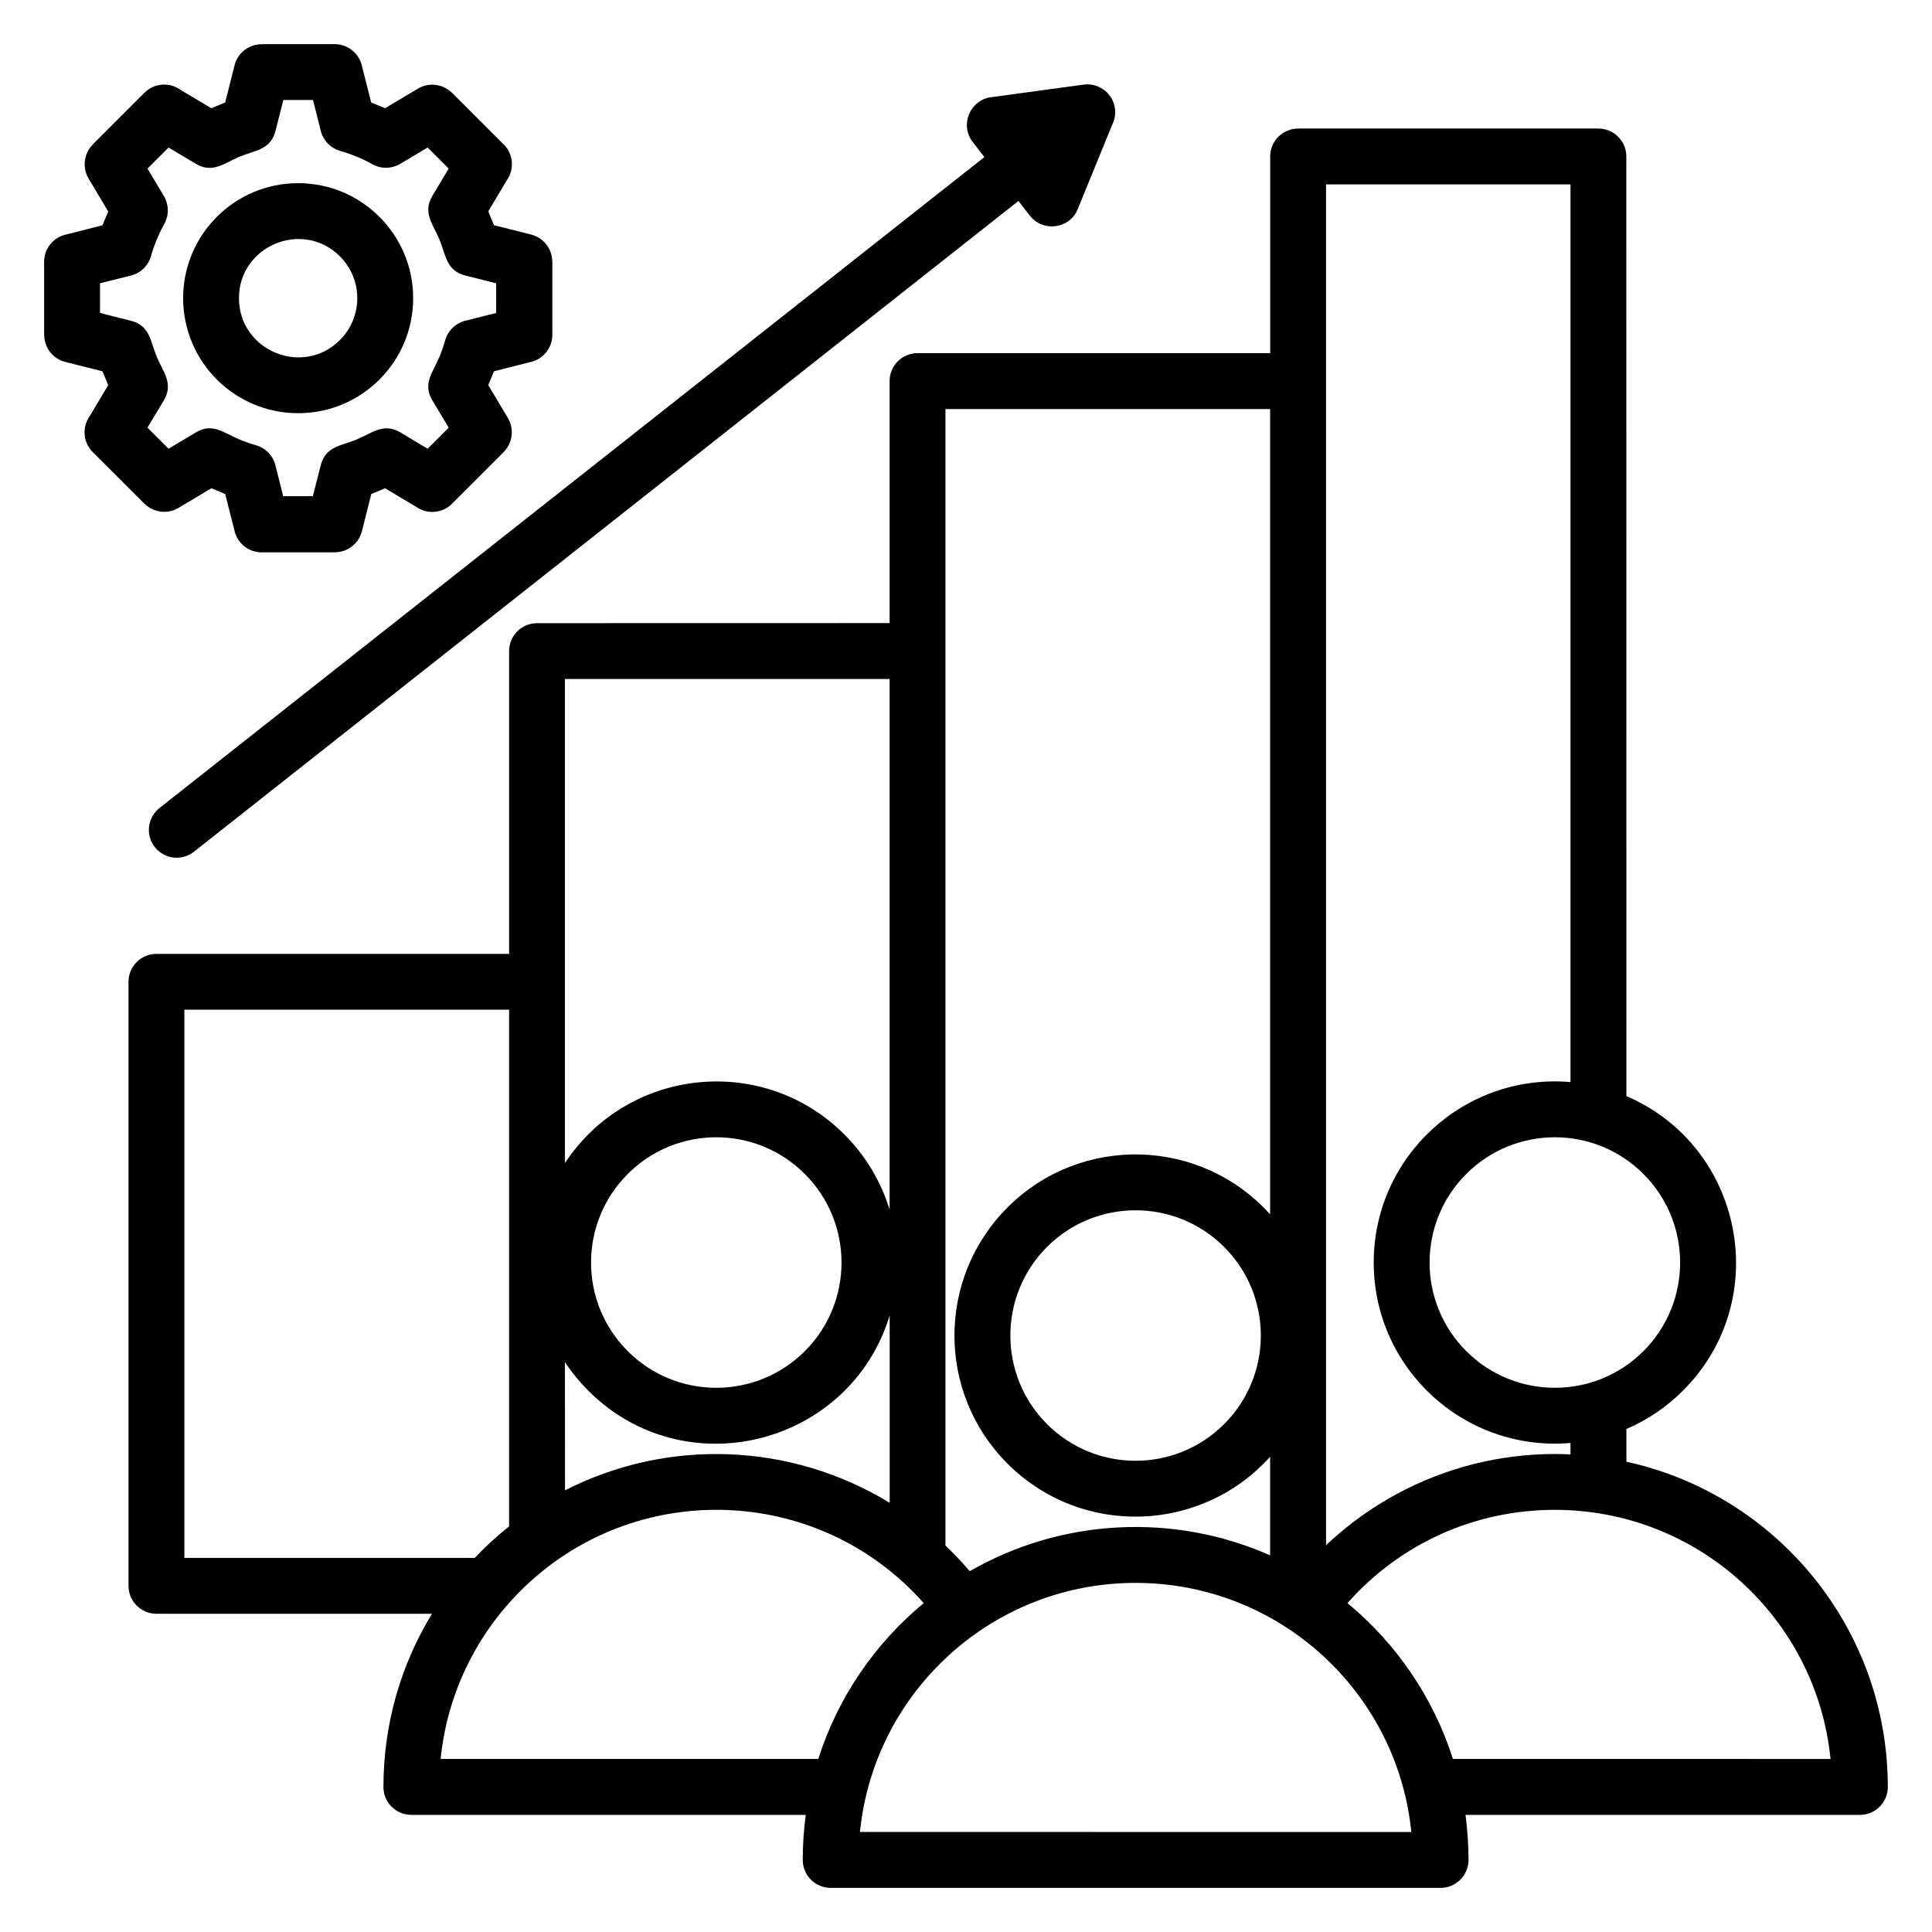
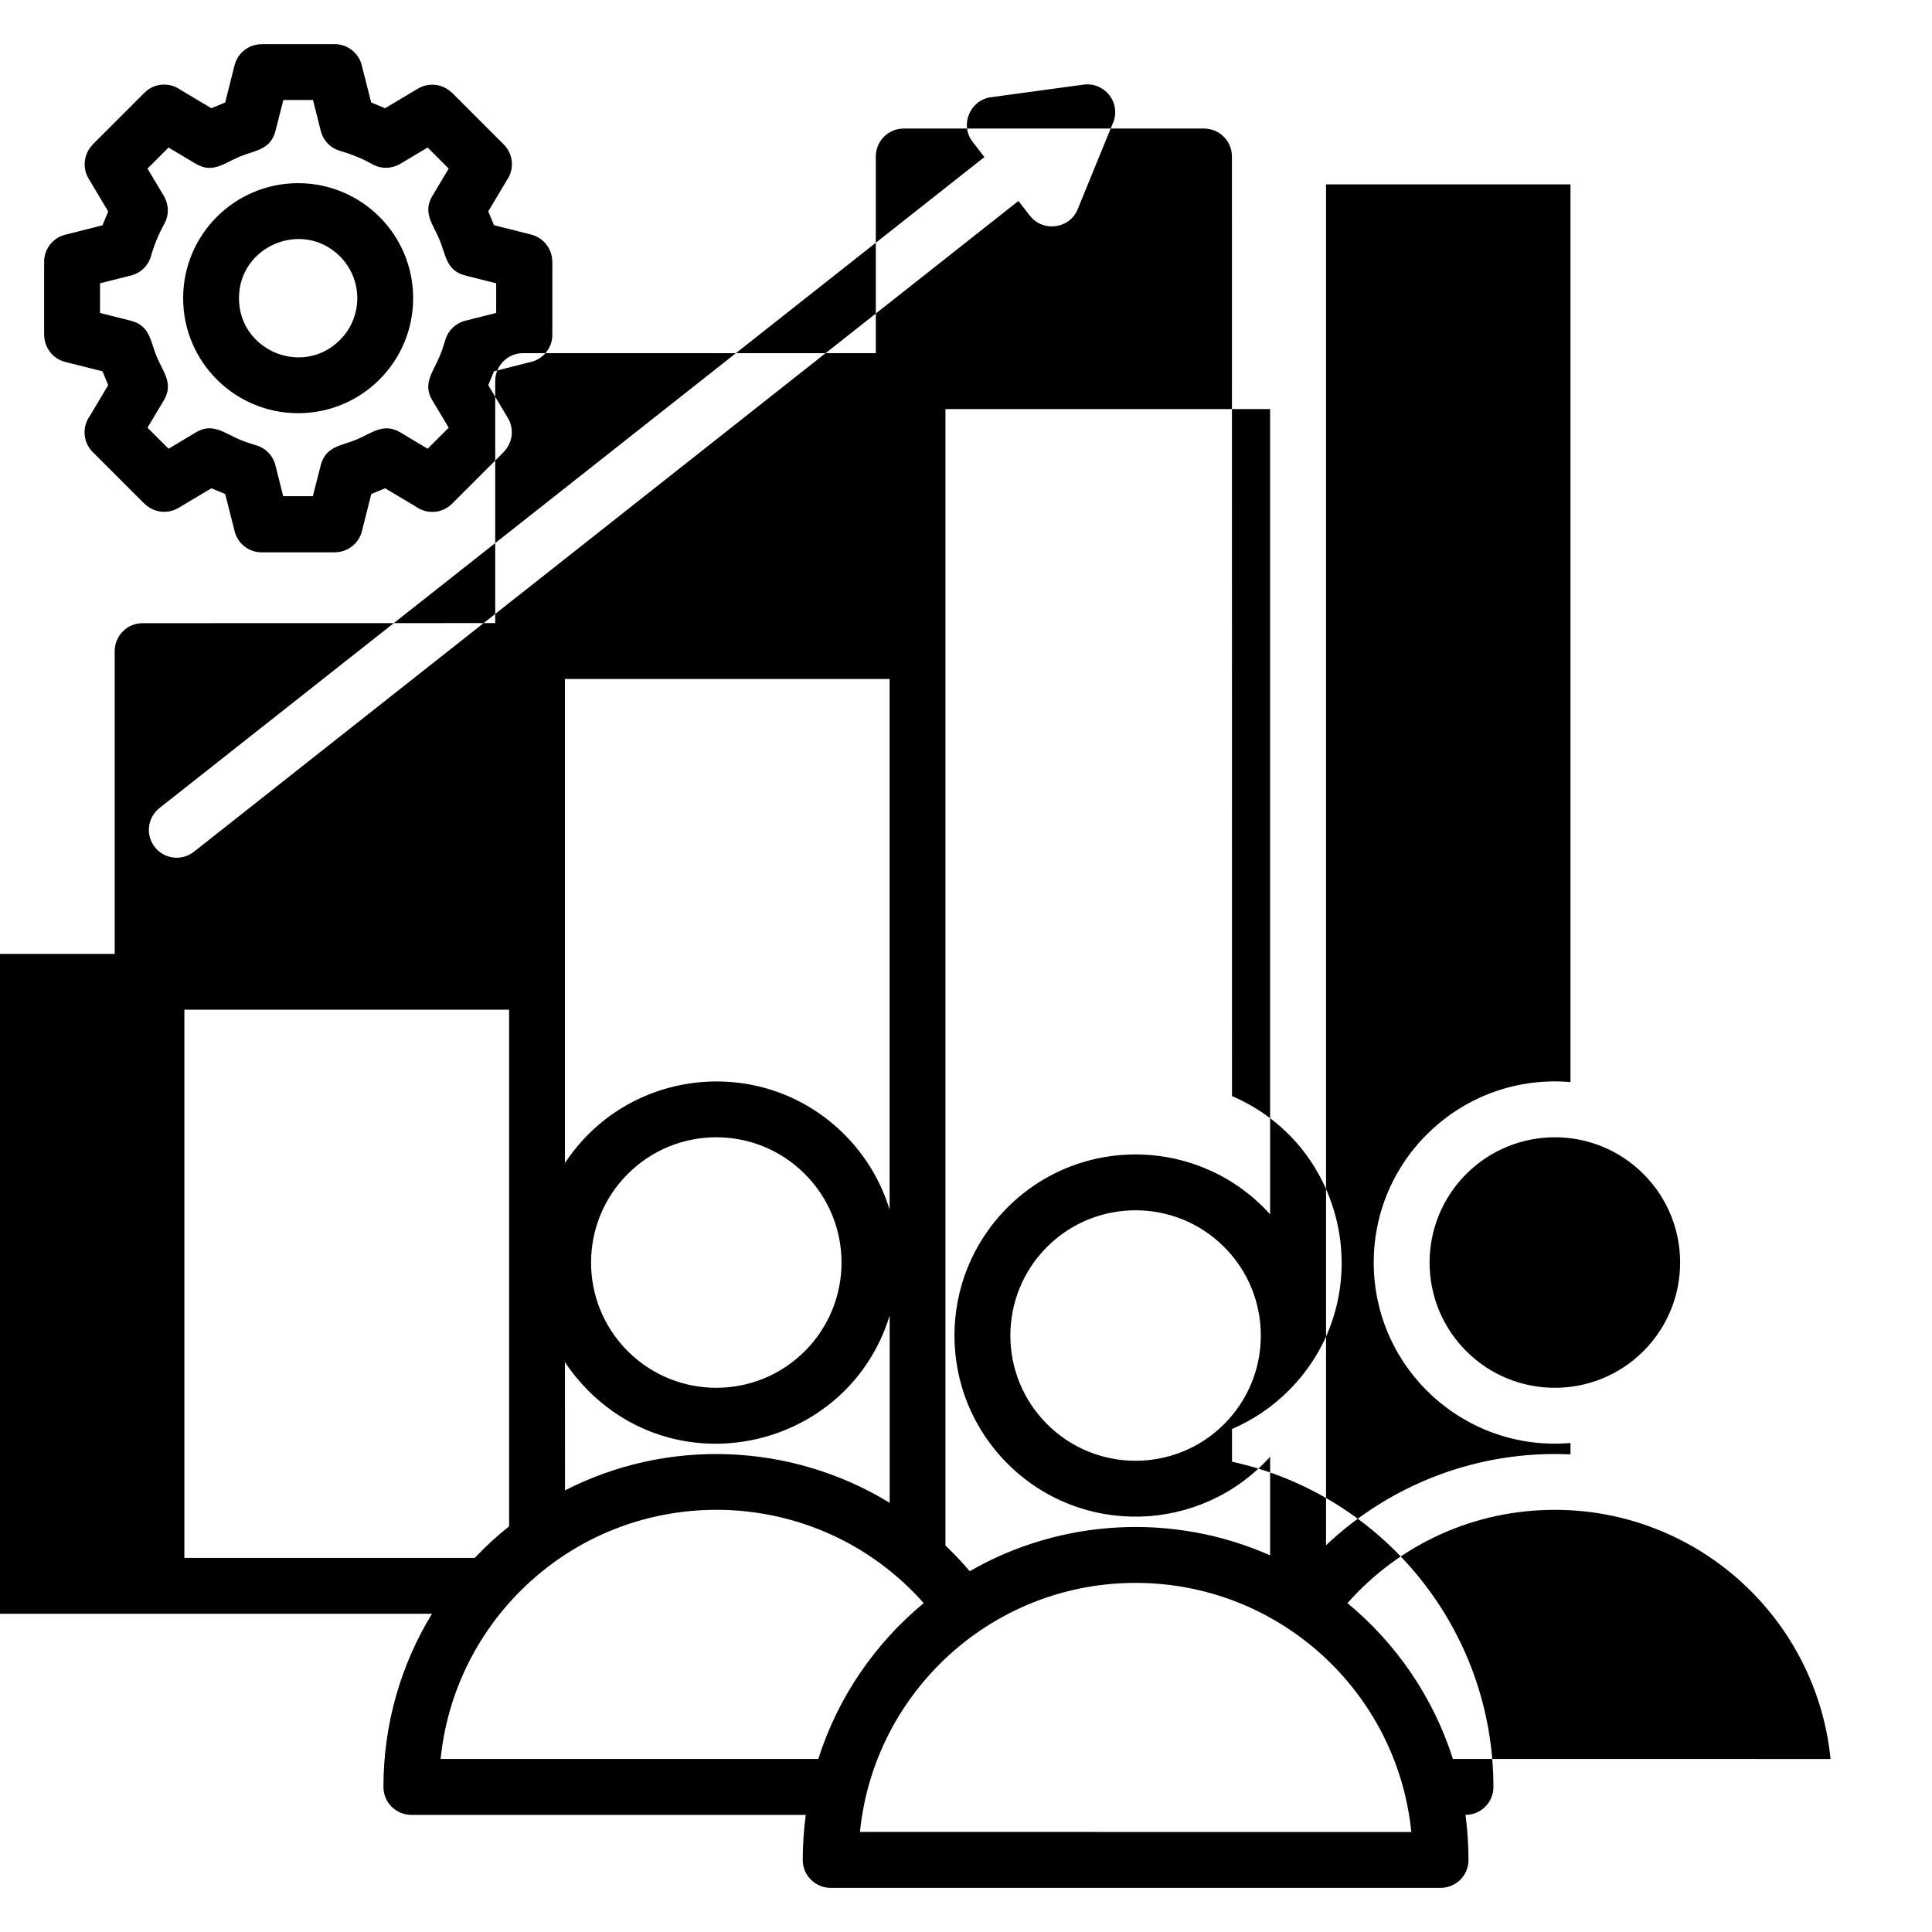
<svg xmlns="http://www.w3.org/2000/svg" width="100%" height="100%" version="1.1" viewBox="0 0 100 100" id="1463669823" class="svg u_1463669823" data-icon-custom="true" data-icon-name="community driven_7179202.svg">
-   <path d="m57.578 6.434-1.797 4.394c-0.422 1.035-1.812 1.195-2.473 0.336h-0.004l-0.59-0.762-42.676 33.684c-0.625 0.492-1.527 0.387-2.023-0.238-0.492-0.625-0.387-1.527 0.238-2.023l42.699-33.695-0.609-0.789c-0.684-0.887-0.121-2.168 0.949-2.309l4.797-0.652c0.789-0.105 1.516 0.449 1.621 1.238 0.039 0.289-0.012 0.57-0.133 0.816zm-35.219 77.094c-1.594 2.613-2.512 5.68-2.512 8.965 0 0.801 0.648 1.445 1.445 1.445h20.414c-0.102 0.762-0.156 1.539-0.156 2.332 0 0.801 0.648 1.445 1.445 1.445h31.57c0.801 0 1.445-0.648 1.445-1.445 0-0.789-0.055-1.57-0.156-2.332h20.414c0.801 0 1.445-0.648 1.445-1.445 0-8.172-5.723-15.125-13.531-16.836v-1.691c1.102-0.473 2.094-1.152 2.93-1.988 4.703-4.703 3.129-12.641-2.93-15.246l-0.004-48.633c0-0.801-0.648-1.445-1.445-1.445h-15.543c-0.801 0-1.445 0.648-1.445 1.445v10.18h-18.254c-0.801 0-1.445 0.648-1.445 1.445v12.527l-18.25 0.004c-0.801 0-1.445 0.648-1.445 1.445v15.672h-18.254c-0.801 0-1.445 0.648-1.445 1.445v31.266c0 0.801 0.648 1.445 1.445 1.445zm3.992-31.266v26.742c-0.633 0.504-1.223 1.043-1.777 1.633h-15.031v-28.375zm19.695-17.117h-16.805v25.055c3.262-4.949 10.258-5.688 14.465-1.48 1.074 1.074 1.887 2.406 2.34 3.894zm-16.805 35.355c0.352 0.535 0.758 1.027 1.207 1.48 5.023 5.023 13.555 2.824 15.602-3.894v9.699c-5.102-3.117-11.477-3.367-16.805-0.645zm36.5-49.328h-16.805v58.824c0.441 0.422 0.863 0.863 1.258 1.328 4.727-2.723 10.531-3.039 15.547-0.82v-5.102c-3.598 3.988-9.797 4.152-13.594 0.355-3.66-3.66-3.66-9.598 0-13.258 3.797-3.797 9.996-3.637 13.594 0.355zm15.547 34.836c-5.488-0.469-10.184 3.852-10.184 9.34 0 5.488 4.695 9.809 10.184 9.34v0.59c-4.742-0.219-9.277 1.512-12.652 4.703v-70.438h12.652zm-39.629 4.758c2.531 2.531 2.531 6.637 0 9.168s-6.637 2.531-9.168 0-2.531-6.637 0-9.168c2.531-2.535 6.637-2.535 9.168 0zm6.152 22.211c-2.531 2.094-4.445 4.883-5.457 8.066h-19.547c0.34-3.383 1.852-6.418 4.129-8.695 5.816-5.816 15.375-5.578 20.875 0.629zm37.254-22.211c2.531 2.531 2.531 6.637 0 9.168s-6.637 2.531-9.172 0c-2.531-2.531-2.531-6.637 0-9.168 2.535-2.535 6.641-2.535 9.172 0zm-9.863 30.277c-1.012-3.184-2.926-5.973-5.457-8.066 2.707-3.059 6.559-4.828 10.734-4.828 7.398 0 13.539 5.617 14.27 12.895zm-11.84-26.5c2.531 2.531 2.531 6.637 0 9.168s-6.637 2.531-9.168 0-2.531-6.637 0-9.172c2.531-2.527 6.637-2.527 9.168 0.004zm-14.723 21.586c2.594-2.594 6.18-4.199 10.141-4.199 7.398 0 13.539 5.617 14.27 12.895l-28.539-0.004c0.34-3.379 1.852-6.418 4.129-8.691zm-29.426-80.824-0.469-1.848c-0.129-0.664-0.715-1.172-1.418-1.172h-3.785v0.004c-0.648 0-1.238 0.438-1.402 1.094l-0.484 1.922-0.715 0.297-1.605-0.957c-0.566-0.402-1.355-0.352-1.859 0.156l-2.676 2.676 0.004 0.004c-0.457 0.457-0.562 1.18-0.219 1.762l1.016 1.703-0.297 0.715-1.848 0.469c-0.668 0.129-1.172 0.715-1.172 1.418v3.785h0.004c0 0.648 0.438 1.238 1.094 1.402l1.922 0.484 0.297 0.715-0.957 1.605c-0.402 0.562-0.352 1.352 0.156 1.859l2.676 2.676 0.004-0.004c0.457 0.457 1.18 0.562 1.758 0.219l1.703-1.016 0.715 0.297 0.469 1.848c0.129 0.668 0.715 1.172 1.422 1.172h3.785v-0.004c0.648 0 1.234-0.438 1.402-1.094l0.484-1.922 0.715-0.297 1.605 0.957c0.566 0.402 1.352 0.348 1.859-0.156l2.676-2.676-0.004-0.004c0.457-0.457 0.562-1.18 0.219-1.758l-1.016-1.703 0.297-0.715 1.848-0.469c0.664-0.129 1.172-0.715 1.172-1.422v-3.785h-0.004c0-0.648-0.438-1.234-1.094-1.402l-1.922-0.484-0.297-0.715 0.957-1.605c0.402-0.566 0.352-1.352-0.156-1.859l-2.676-2.676-0.004 0.004c-0.457-0.457-1.18-0.562-1.758-0.219l-1.703 1.016zm-0.75 2.805c-0.27-0.113-0.555-0.211-0.852-0.297-0.48-0.137-0.875-0.52-1.008-1.039l-0.402-1.598h-1.535l-0.395 1.551c-0.242 1.039-1.059 1.047-1.871 1.383-0.777 0.324-1.395 0.887-2.258 0.371l-1.418-0.844-1.09 1.09 0.848 1.418c0.254 0.426 0.281 0.973 0.023 1.441-0.285 0.516-0.523 1.086-0.691 1.672-0.137 0.48-0.52 0.875-1.039 1.004l-1.598 0.402v1.535l1.551 0.391c1.039 0.242 1.047 1.059 1.383 1.871 0.324 0.777 0.887 1.391 0.371 2.258l-0.848 1.418 1.09 1.09 1.418-0.848c0.855-0.52 1.473 0.047 2.258 0.371 0.27 0.113 0.555 0.211 0.852 0.297 0.48 0.137 0.875 0.52 1.004 1.039l0.402 1.598h1.535l0.395-1.551c0.242-1.039 1.059-1.047 1.871-1.383 0.777-0.324 1.391-0.887 2.258-0.371l1.418 0.848 1.09-1.09-0.848-1.418c-0.52-0.855 0.047-1.473 0.371-2.258 0.113-0.27 0.211-0.555 0.297-0.852 0.137-0.48 0.52-0.875 1.039-1.008l1.598-0.402v-1.535l-1.551-0.391c-1.039-0.242-1.047-1.059-1.383-1.871-0.324-0.777-0.887-1.391-0.371-2.258l0.848-1.418-1.09-1.09-1.418 0.844c-0.426 0.254-0.977 0.281-1.441 0.023-0.246-0.141-0.52-0.273-0.812-0.395zm-3.031 1.371c-3.285 0-5.953 2.664-5.953 5.953 0 3.285 2.664 5.953 5.953 5.953 3.289 0 5.953-2.664 5.953-5.953 0-3.285-2.664-5.953-5.953-5.953zm2.164 3.789c-1.922-1.922-5.227-0.555-5.227 2.164s3.305 4.09 5.227 2.164c1.195-1.195 1.195-3.133 0-4.328z" fill-rule="evenodd" />
+   <path d="m57.578 6.434-1.797 4.394c-0.422 1.035-1.812 1.195-2.473 0.336h-0.004l-0.59-0.762-42.676 33.684c-0.625 0.492-1.527 0.387-2.023-0.238-0.492-0.625-0.387-1.527 0.238-2.023l42.699-33.695-0.609-0.789c-0.684-0.887-0.121-2.168 0.949-2.309l4.797-0.652c0.789-0.105 1.516 0.449 1.621 1.238 0.039 0.289-0.012 0.57-0.133 0.816zm-35.219 77.094c-1.594 2.613-2.512 5.68-2.512 8.965 0 0.801 0.648 1.445 1.445 1.445h20.414c-0.102 0.762-0.156 1.539-0.156 2.332 0 0.801 0.648 1.445 1.445 1.445h31.57c0.801 0 1.445-0.648 1.445-1.445 0-0.789-0.055-1.57-0.156-2.332c0.801 0 1.445-0.648 1.445-1.445 0-8.172-5.723-15.125-13.531-16.836v-1.691c1.102-0.473 2.094-1.152 2.93-1.988 4.703-4.703 3.129-12.641-2.93-15.246l-0.004-48.633c0-0.801-0.648-1.445-1.445-1.445h-15.543c-0.801 0-1.445 0.648-1.445 1.445v10.18h-18.254c-0.801 0-1.445 0.648-1.445 1.445v12.527l-18.25 0.004c-0.801 0-1.445 0.648-1.445 1.445v15.672h-18.254c-0.801 0-1.445 0.648-1.445 1.445v31.266c0 0.801 0.648 1.445 1.445 1.445zm3.992-31.266v26.742c-0.633 0.504-1.223 1.043-1.777 1.633h-15.031v-28.375zm19.695-17.117h-16.805v25.055c3.262-4.949 10.258-5.688 14.465-1.48 1.074 1.074 1.887 2.406 2.34 3.894zm-16.805 35.355c0.352 0.535 0.758 1.027 1.207 1.48 5.023 5.023 13.555 2.824 15.602-3.894v9.699c-5.102-3.117-11.477-3.367-16.805-0.645zm36.5-49.328h-16.805v58.824c0.441 0.422 0.863 0.863 1.258 1.328 4.727-2.723 10.531-3.039 15.547-0.82v-5.102c-3.598 3.988-9.797 4.152-13.594 0.355-3.66-3.66-3.66-9.598 0-13.258 3.797-3.797 9.996-3.637 13.594 0.355zm15.547 34.836c-5.488-0.469-10.184 3.852-10.184 9.34 0 5.488 4.695 9.809 10.184 9.34v0.59c-4.742-0.219-9.277 1.512-12.652 4.703v-70.438h12.652zm-39.629 4.758c2.531 2.531 2.531 6.637 0 9.168s-6.637 2.531-9.168 0-2.531-6.637 0-9.168c2.531-2.535 6.637-2.535 9.168 0zm6.152 22.211c-2.531 2.094-4.445 4.883-5.457 8.066h-19.547c0.34-3.383 1.852-6.418 4.129-8.695 5.816-5.816 15.375-5.578 20.875 0.629zm37.254-22.211c2.531 2.531 2.531 6.637 0 9.168s-6.637 2.531-9.172 0c-2.531-2.531-2.531-6.637 0-9.168 2.535-2.535 6.641-2.535 9.172 0zm-9.863 30.277c-1.012-3.184-2.926-5.973-5.457-8.066 2.707-3.059 6.559-4.828 10.734-4.828 7.398 0 13.539 5.617 14.27 12.895zm-11.84-26.5c2.531 2.531 2.531 6.637 0 9.168s-6.637 2.531-9.168 0-2.531-6.637 0-9.172c2.531-2.527 6.637-2.527 9.168 0.004zm-14.723 21.586c2.594-2.594 6.18-4.199 10.141-4.199 7.398 0 13.539 5.617 14.27 12.895l-28.539-0.004c0.34-3.379 1.852-6.418 4.129-8.691zm-29.426-80.824-0.469-1.848c-0.129-0.664-0.715-1.172-1.418-1.172h-3.785v0.004c-0.648 0-1.238 0.438-1.402 1.094l-0.484 1.922-0.715 0.297-1.605-0.957c-0.566-0.402-1.355-0.352-1.859 0.156l-2.676 2.676 0.004 0.004c-0.457 0.457-0.562 1.18-0.219 1.762l1.016 1.703-0.297 0.715-1.848 0.469c-0.668 0.129-1.172 0.715-1.172 1.418v3.785h0.004c0 0.648 0.438 1.238 1.094 1.402l1.922 0.484 0.297 0.715-0.957 1.605c-0.402 0.562-0.352 1.352 0.156 1.859l2.676 2.676 0.004-0.004c0.457 0.457 1.18 0.562 1.758 0.219l1.703-1.016 0.715 0.297 0.469 1.848c0.129 0.668 0.715 1.172 1.422 1.172h3.785v-0.004c0.648 0 1.234-0.438 1.402-1.094l0.484-1.922 0.715-0.297 1.605 0.957c0.566 0.402 1.352 0.348 1.859-0.156l2.676-2.676-0.004-0.004c0.457-0.457 0.562-1.18 0.219-1.758l-1.016-1.703 0.297-0.715 1.848-0.469c0.664-0.129 1.172-0.715 1.172-1.422v-3.785h-0.004c0-0.648-0.438-1.234-1.094-1.402l-1.922-0.484-0.297-0.715 0.957-1.605c0.402-0.566 0.352-1.352-0.156-1.859l-2.676-2.676-0.004 0.004c-0.457-0.457-1.18-0.562-1.758-0.219l-1.703 1.016zm-0.75 2.805c-0.27-0.113-0.555-0.211-0.852-0.297-0.48-0.137-0.875-0.52-1.008-1.039l-0.402-1.598h-1.535l-0.395 1.551c-0.242 1.039-1.059 1.047-1.871 1.383-0.777 0.324-1.395 0.887-2.258 0.371l-1.418-0.844-1.09 1.09 0.848 1.418c0.254 0.426 0.281 0.973 0.023 1.441-0.285 0.516-0.523 1.086-0.691 1.672-0.137 0.48-0.52 0.875-1.039 1.004l-1.598 0.402v1.535l1.551 0.391c1.039 0.242 1.047 1.059 1.383 1.871 0.324 0.777 0.887 1.391 0.371 2.258l-0.848 1.418 1.09 1.09 1.418-0.848c0.855-0.52 1.473 0.047 2.258 0.371 0.27 0.113 0.555 0.211 0.852 0.297 0.48 0.137 0.875 0.52 1.004 1.039l0.402 1.598h1.535l0.395-1.551c0.242-1.039 1.059-1.047 1.871-1.383 0.777-0.324 1.391-0.887 2.258-0.371l1.418 0.848 1.09-1.09-0.848-1.418c-0.52-0.855 0.047-1.473 0.371-2.258 0.113-0.27 0.211-0.555 0.297-0.852 0.137-0.48 0.52-0.875 1.039-1.008l1.598-0.402v-1.535l-1.551-0.391c-1.039-0.242-1.047-1.059-1.383-1.871-0.324-0.777-0.887-1.391-0.371-2.258l0.848-1.418-1.09-1.09-1.418 0.844c-0.426 0.254-0.977 0.281-1.441 0.023-0.246-0.141-0.52-0.273-0.812-0.395zm-3.031 1.371c-3.285 0-5.953 2.664-5.953 5.953 0 3.285 2.664 5.953 5.953 5.953 3.289 0 5.953-2.664 5.953-5.953 0-3.285-2.664-5.953-5.953-5.953zm2.164 3.789c-1.922-1.922-5.227-0.555-5.227 2.164s3.305 4.09 5.227 2.164c1.195-1.195 1.195-3.133 0-4.328z" fill-rule="evenodd" />
</svg>